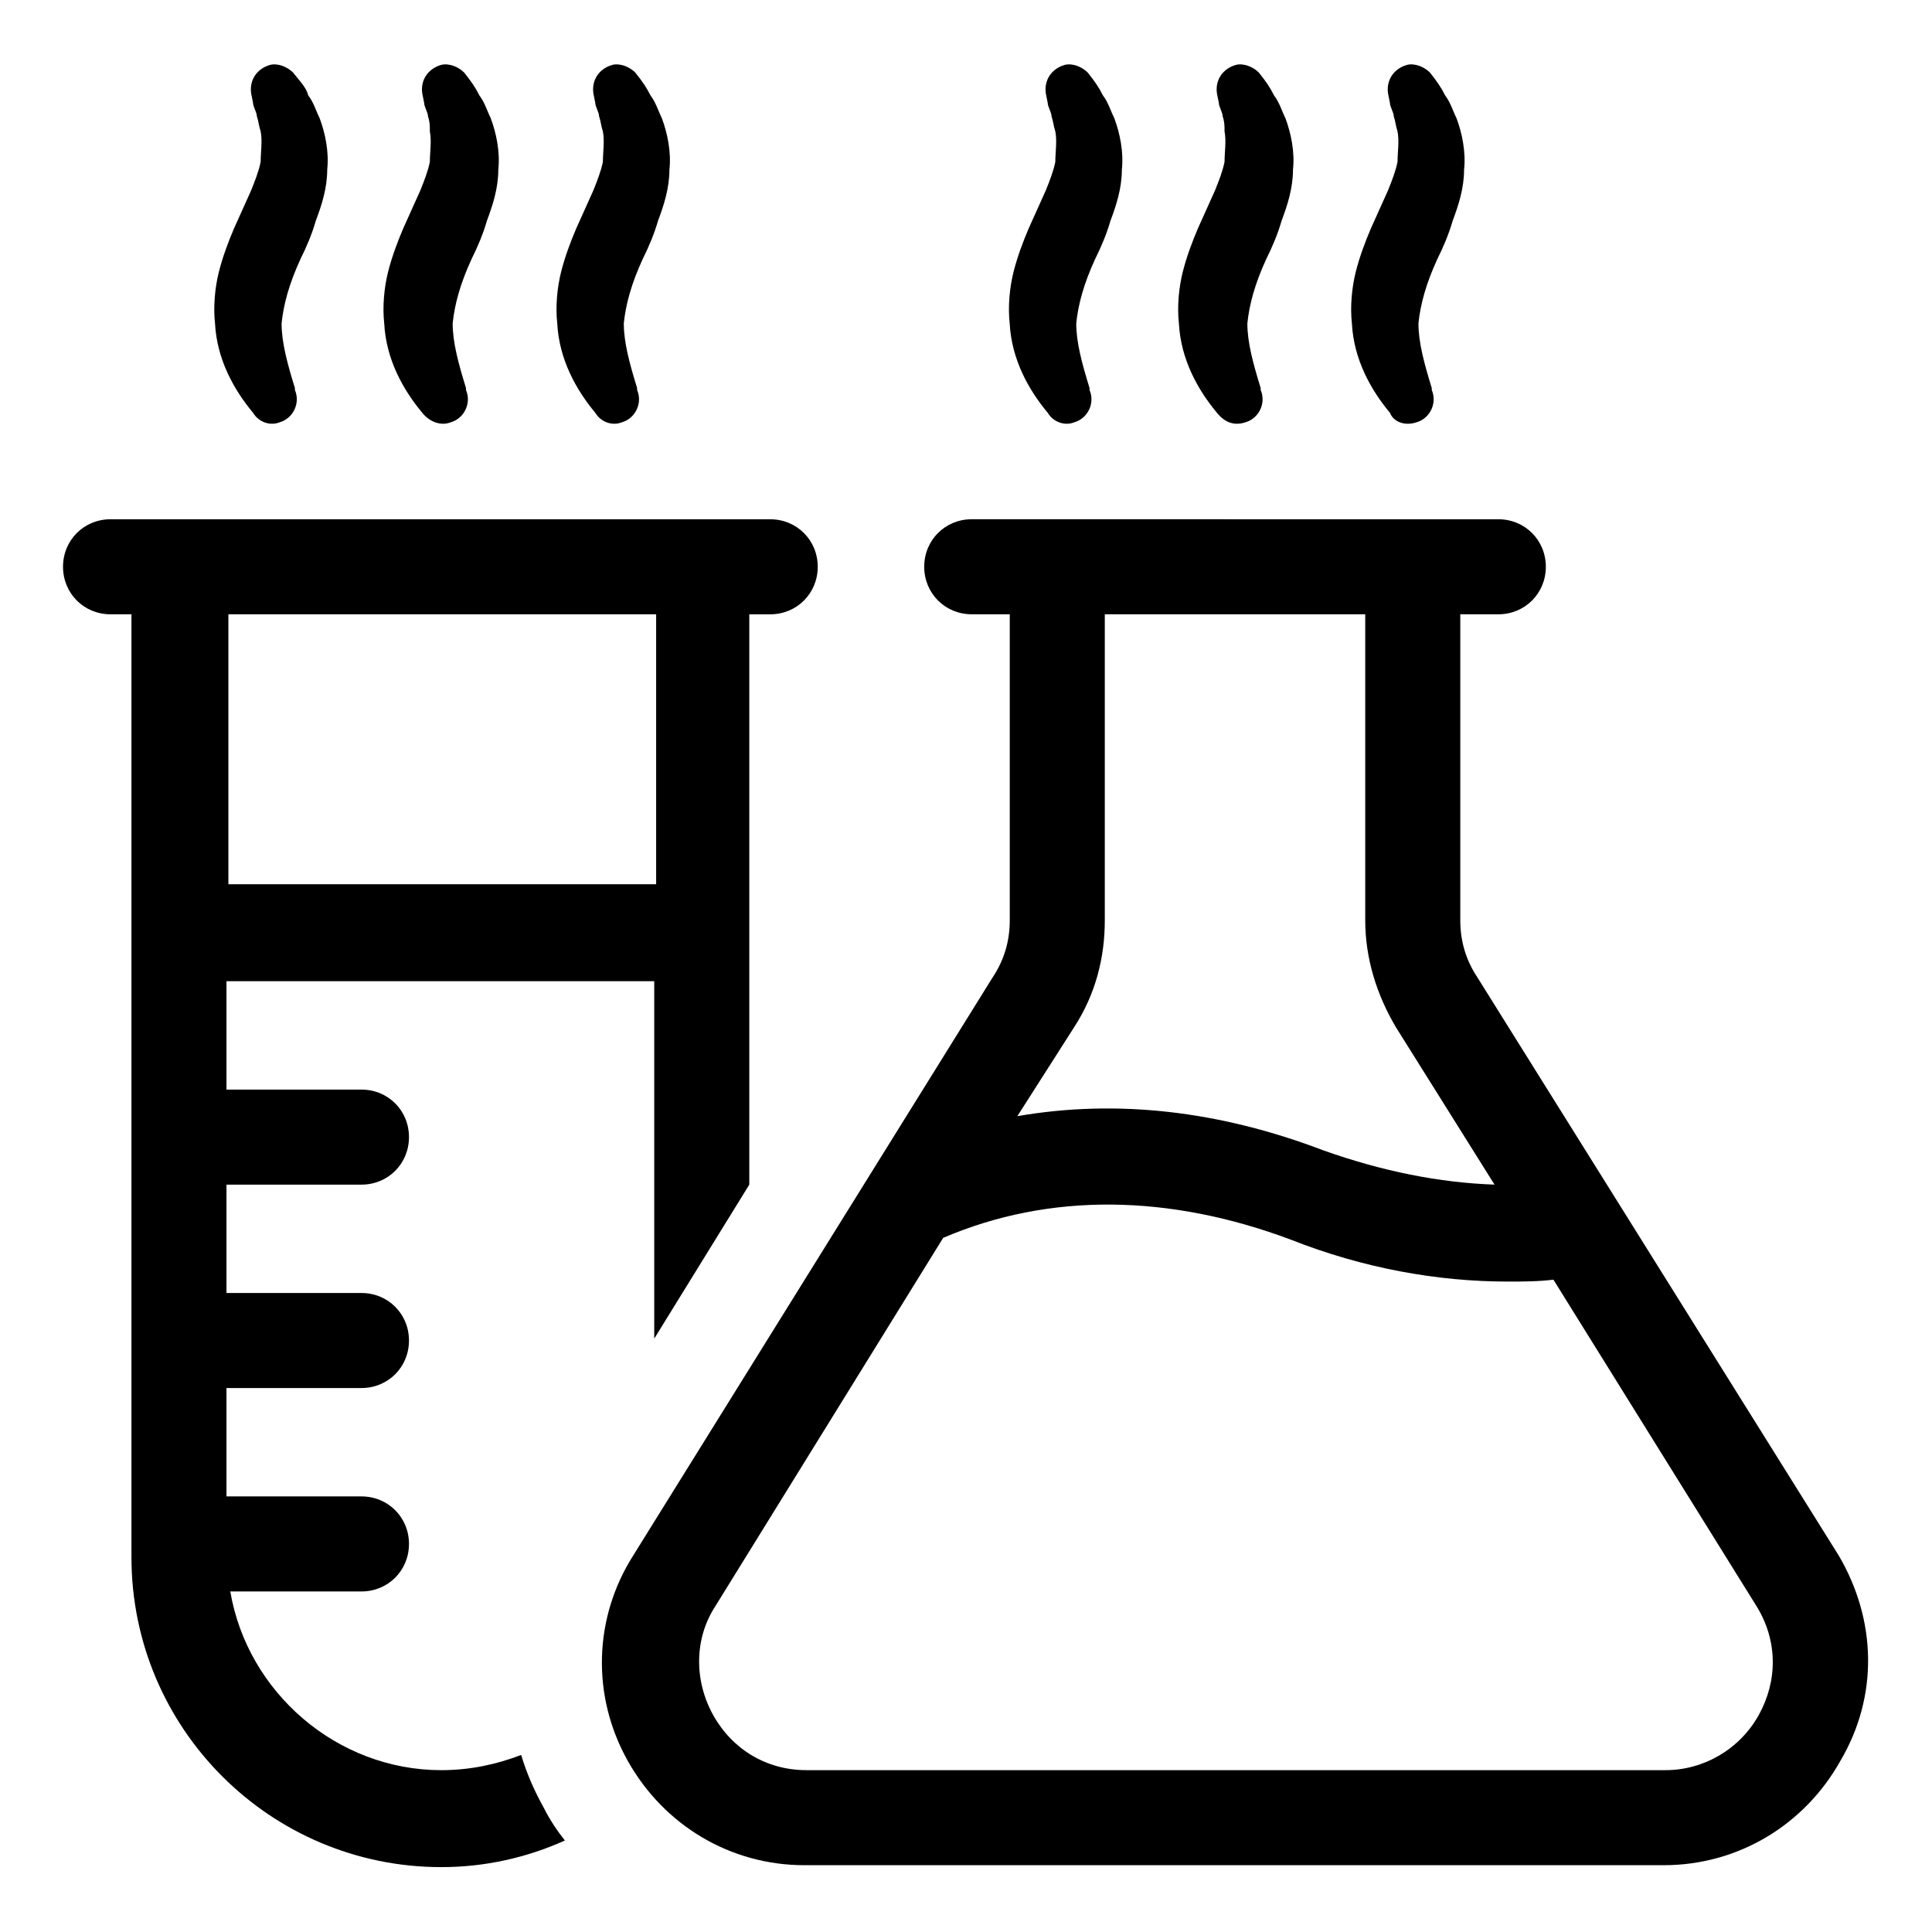
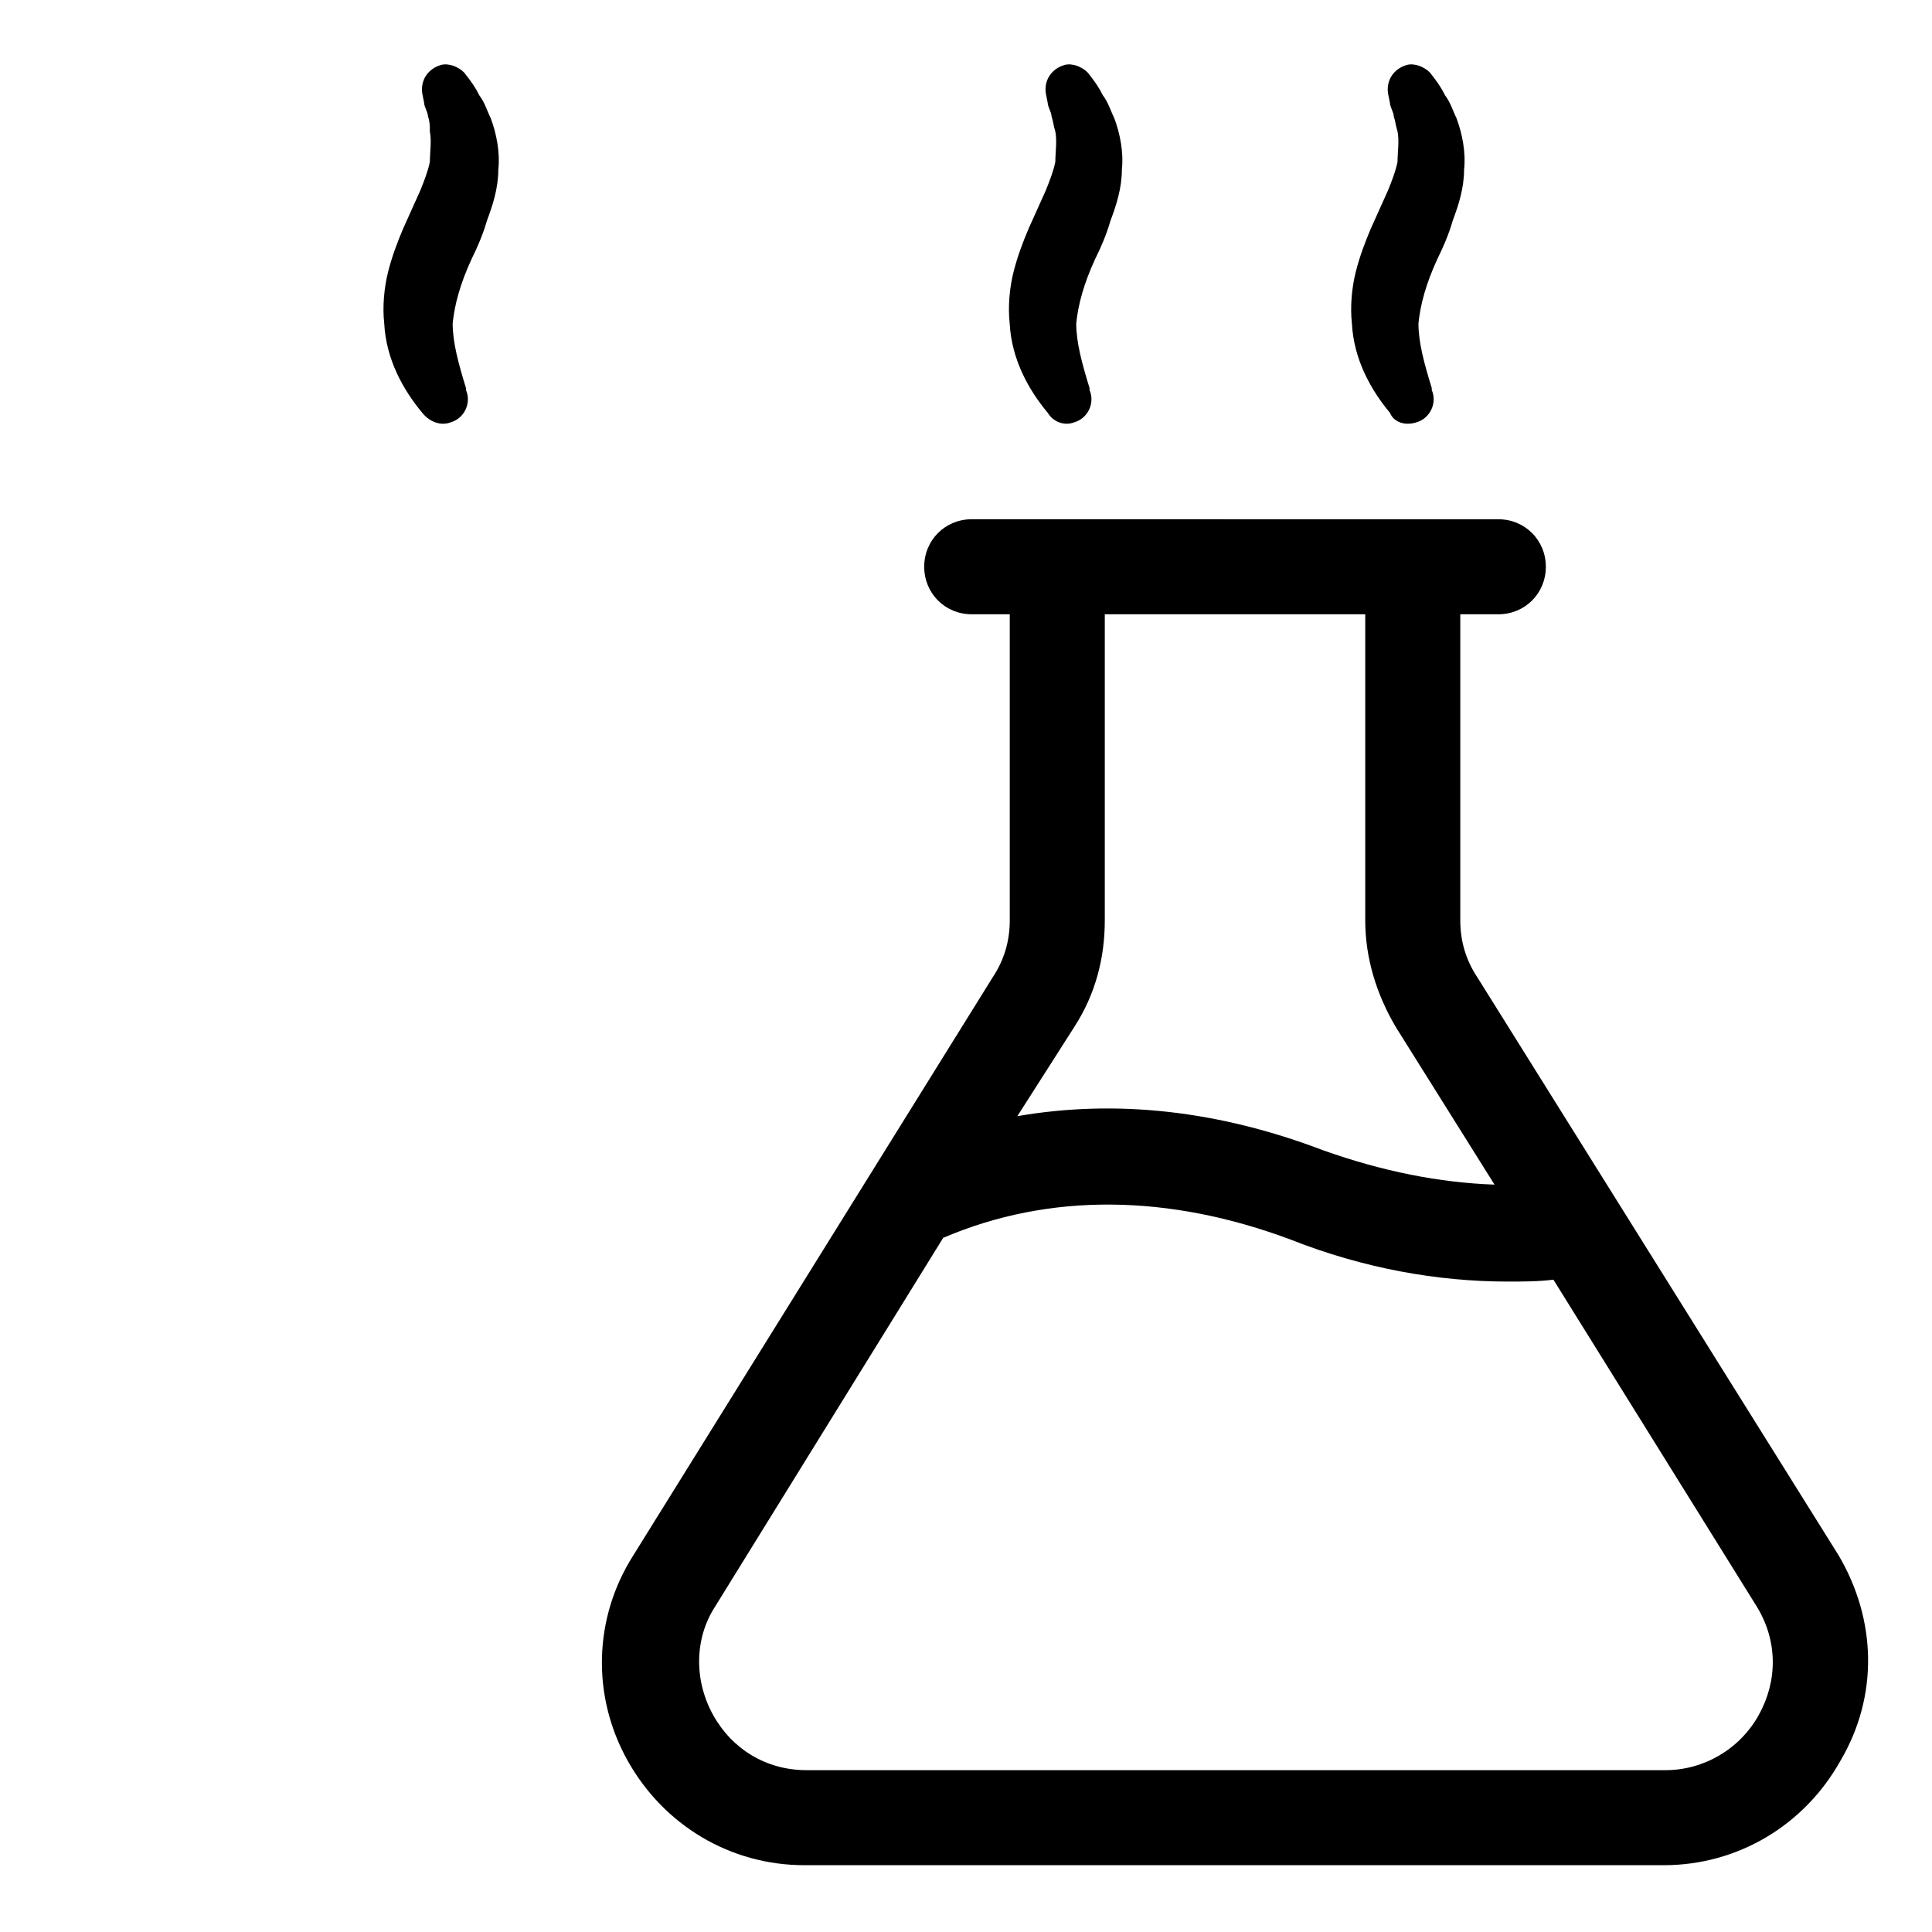
<svg xmlns="http://www.w3.org/2000/svg" fill="#000000" width="800px" height="800px" version="1.1" viewBox="144 144 512 512">
  <g>
-     <path d="m282.11 609.08c-6.551 2.519-13.602 4.031-21.16 4.031-27.711 0-51.387-20.656-55.922-47.359h34.762c7.055 0 12.594-5.543 12.594-12.594 0-7.055-5.543-12.594-12.594-12.594h-35.77v-28.719h35.77c7.055 0 12.594-5.543 12.594-12.594 0-7.055-5.543-12.594-12.594-12.594h-35.77v-28.719h35.77c7.055 0 12.594-5.543 12.594-12.594 0-7.055-5.543-12.594-12.594-12.594h-35.77v-28.719h113.36v94.715l25.191-40.809v-151.14h5.543c7.055 0 12.594-5.543 12.594-12.594 0-7.055-5.543-12.594-12.594-12.594l-174.82-0.004c-7.055 0-12.594 5.543-12.594 12.594 0 7.055 5.543 12.594 12.594 12.594h5.543v249.89c0 45.344 36.777 82.121 82.121 82.121 11.586 0 22.672-2.519 32.746-7.055-2.016-2.519-4.031-5.543-5.543-8.566-2.519-4.527-4.535-9.062-6.047-14.102zm-77.586-302.29h113.36v71.539l-113.36 0.004z" />
    <path d="m631.25 556.18-95.723-153.16c-3.023-4.535-4.535-9.574-4.535-15.113v-81.113h10.078c7.055 0 12.594-5.543 12.594-12.594 0-7.055-5.543-12.594-12.594-12.594l-139.55-0.004c-7.055 0-12.594 5.543-12.594 12.594 0 7.055 5.543 12.594 12.594 12.594h10.078v81.113c0 5.543-1.512 10.578-4.535 15.113l-95.223 153.16c-10.578 16.625-11.082 37.281-1.512 54.41 9.574 17.129 27.207 27.711 46.855 27.711h227.72c19.648 0 37.281-10.578 46.855-27.711 10.074-17.129 9.57-37.281-0.508-54.41zm-202.53-140.06c5.543-8.566 8.062-18.137 8.062-28.215v-81.113h69.02v81.113c0 10.078 3.023 19.648 8.062 28.215l26.199 41.816c-14.609-0.504-29.727-3.527-45.344-9.07-27.711-10.578-54.914-13.602-81.113-9.07zm181.37 182.38c-5.039 9.07-14.609 14.609-24.688 14.609h-227.72c-10.578 0-19.648-5.543-24.688-14.609-5.039-9.07-5.039-20.152 0.504-28.719l60.457-97.738c28.215-12.09 59.953-11.586 92.195 0.504 19.145 7.559 38.793 11.082 57.434 11.082 4.031 0 8.062 0 12.09-0.504l53.906 86.656c5.547 9.07 5.547 19.648 0.508 28.719z" />
-     <path d="m218.12 255.91c3.527-1.008 5.543-5.039 4.031-8.566v-0.504c-2.016-6.551-3.527-12.09-3.527-17.129 0.504-5.039 2.016-10.578 5.039-17.129 1.512-3.023 3.023-6.551 4.031-10.078 1.512-4.031 3.023-8.566 3.023-13.602 0.504-4.535-0.504-9.574-2.016-13.602-1.008-2.016-1.512-4.031-3.023-6.047-0.508-2.016-2.019-3.527-4.035-6.047-1.512-1.512-4.031-2.519-6.047-2.016-3.527 1.008-5.543 4.031-5.039 7.559l0.504 2.519c0 1.008 1.008 2.519 1.008 3.527 0.504 1.512 0.504 2.519 1.008 4.031 0.504 2.519 0 5.543 0 8.062-0.504 2.519-1.512 5.039-2.519 7.559l-4.535 10.078c-1.512 3.527-3.023 7.559-4.031 11.586-1.008 4.031-1.512 9.07-1.008 13.602 0.504 9.574 5.039 17.633 10.078 23.68 1.516 2.516 4.539 3.523 7.059 2.516z" />
    <path d="m263.46 255.91c3.527-1.008 5.543-5.039 4.031-8.566v-0.504c-2.016-6.551-3.527-12.09-3.527-17.129 0.504-5.039 2.016-10.578 5.039-17.129 1.512-3.023 3.023-6.551 4.031-10.078 1.512-4.031 3.023-8.566 3.023-13.602 0.504-4.535-0.504-9.574-2.016-13.602-1.008-2.016-1.512-4.031-3.023-6.047-1.008-2.016-2.016-3.527-4.031-6.047-1.512-1.512-4.031-2.519-6.047-2.016-3.527 1.008-5.543 4.031-5.039 7.559l0.504 2.519c0 1.008 1.008 2.519 1.008 3.527 0.504 1.512 0.504 2.519 0.504 4.031 0.504 2.519 0 5.543 0 8.062-0.504 2.519-1.512 5.039-2.519 7.559l-4.535 10.078c-1.512 3.527-3.023 7.559-4.031 11.586-1.008 4.031-1.512 9.07-1.008 13.602 0.504 9.574 5.039 17.633 10.078 23.68 2.019 2.516 5.039 3.523 7.559 2.516z" />
-     <path d="m308.81 255.91c3.527-1.008 5.543-5.039 4.031-8.566v-0.504c-2.016-6.551-3.527-12.09-3.527-17.129 0.504-5.039 2.016-10.578 5.039-17.129 1.512-3.023 3.023-6.551 4.031-10.078 1.512-4.031 3.023-8.566 3.023-13.602 0.504-4.535-0.504-9.574-2.016-13.602-1.008-2.016-1.512-4.031-3.023-6.047-1.008-2.016-2.016-3.527-4.031-6.047-1.512-1.512-4.031-2.519-6.047-2.016-3.527 1.008-5.543 4.031-5.039 7.559l0.504 2.519c0 1.008 1.008 2.519 1.008 3.527 0.504 1.512 0.504 2.519 1.008 4.031 0.504 2.519 0 5.543 0 8.062-0.504 2.519-1.512 5.039-2.519 7.559l-4.535 10.078c-1.512 3.527-3.023 7.559-4.031 11.586-1.008 4.031-1.512 9.07-1.008 13.602 0.504 9.574 5.039 17.633 10.078 23.68 1.512 2.516 4.535 3.523 7.055 2.516z" />
    <path d="m428.71 255.91c3.527-1.008 5.543-5.039 4.031-8.566v-0.504c-2.016-6.551-3.527-12.09-3.527-17.129 0.504-5.039 2.016-10.578 5.039-17.129 1.512-3.023 3.023-6.551 4.031-10.078 1.512-4.031 3.023-8.566 3.023-13.602 0.504-4.535-0.504-9.574-2.016-13.602-1.008-2.016-1.512-4.031-3.023-6.047-1.008-2.016-2.016-3.527-4.031-6.047-1.512-1.512-4.031-2.519-6.047-2.016-3.527 1.008-5.543 4.031-5.039 7.559l0.504 2.519c0 1.008 1.008 2.519 1.008 3.527 0.504 1.512 0.504 2.519 1.008 4.031 0.504 2.519 0 5.543 0 8.062-0.504 2.519-1.512 5.039-2.519 7.559l-4.535 10.078c-1.512 3.527-3.023 7.559-4.031 11.586-1.008 4.031-1.512 9.07-1.008 13.602 0.504 9.574 5.039 17.633 10.078 23.68 1.512 2.516 4.535 3.523 7.055 2.516z" />
-     <path d="m474.06 255.91c3.527-1.008 5.543-5.039 4.031-8.566v-0.504c-2.016-6.551-3.527-12.09-3.527-17.129 0.504-5.039 2.016-10.578 5.039-17.129 1.512-3.023 3.023-6.551 4.031-10.078 1.512-4.031 3.023-8.566 3.023-13.602 0.504-4.535-0.504-9.574-2.016-13.602-1.008-2.016-1.512-4.031-3.023-6.047-1.008-2.016-2.016-3.527-4.031-6.047-1.512-1.512-4.031-2.519-6.047-2.016-3.527 1.008-5.543 4.031-5.039 7.559l0.504 2.519c0 1.008 1.008 2.519 1.008 3.527 0.504 1.512 0.504 2.519 0.504 4.031 0.504 2.519 0 5.543 0 8.062-0.504 2.519-1.512 5.039-2.519 7.559l-4.535 10.078c-1.512 3.527-3.023 7.559-4.031 11.586-1.008 4.031-1.512 9.07-1.008 13.602 0.504 9.574 5.039 17.633 10.078 23.68 2.016 2.516 4.535 3.523 7.559 2.516z" />
    <path d="m519.4 255.91c3.527-1.008 5.543-5.039 4.031-8.566v-0.504c-2.016-6.551-3.527-12.09-3.527-17.129 0.504-5.039 2.016-10.578 5.039-17.129 1.512-3.023 3.023-6.551 4.031-10.078 1.512-4.031 3.023-8.566 3.023-13.602 0.504-4.535-0.504-9.574-2.016-13.602-1.008-2.016-1.512-4.031-3.023-6.047-1.012-2.016-2.019-3.527-4.031-6.047-1.512-1.512-4.031-2.519-6.047-2.016-3.527 1.008-5.543 4.031-5.039 7.559l0.504 2.519c0 1.008 1.008 2.519 1.008 3.527 0.504 1.512 0.504 2.519 1.008 4.031 0.504 2.519 0 5.543 0 8.062-0.504 2.519-1.512 5.039-2.519 7.559l-4.535 10.078c-1.512 3.527-3.023 7.559-4.031 11.586-1.008 4.031-1.512 9.07-1.008 13.602 0.504 9.574 5.039 17.633 10.078 23.68 1.008 2.516 4.031 3.523 7.055 2.516z" />
  </g>
</svg>